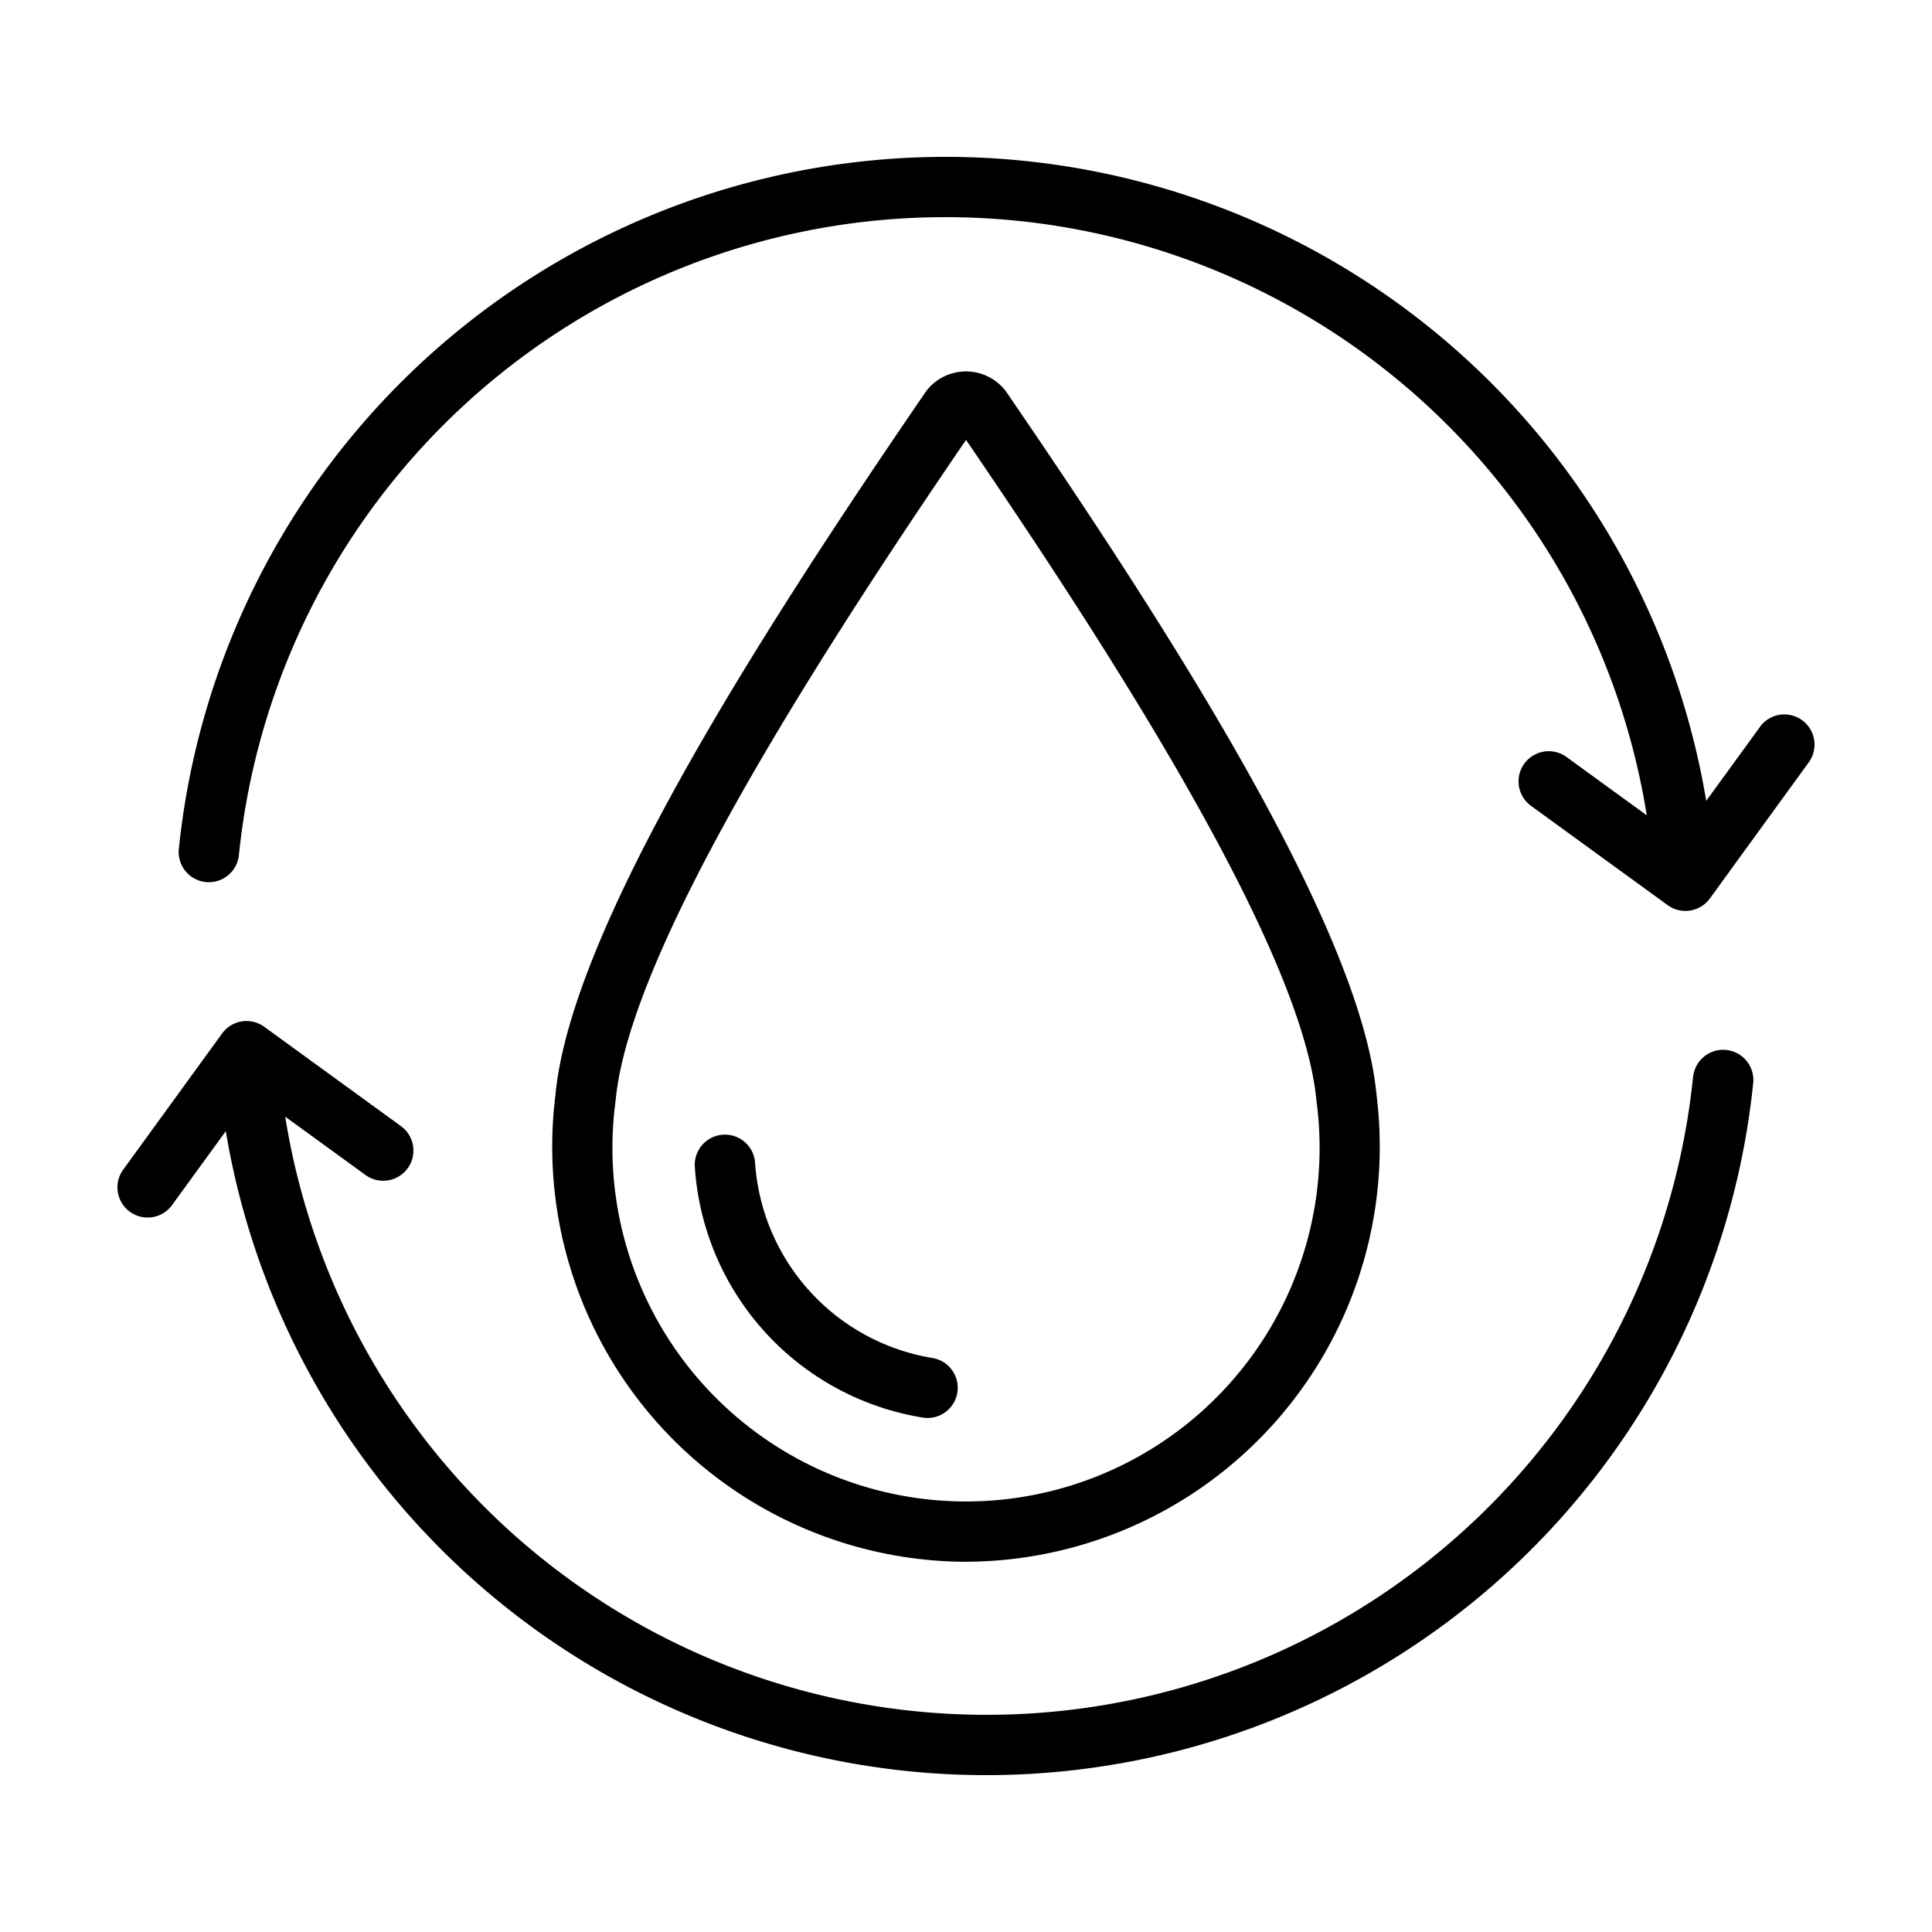
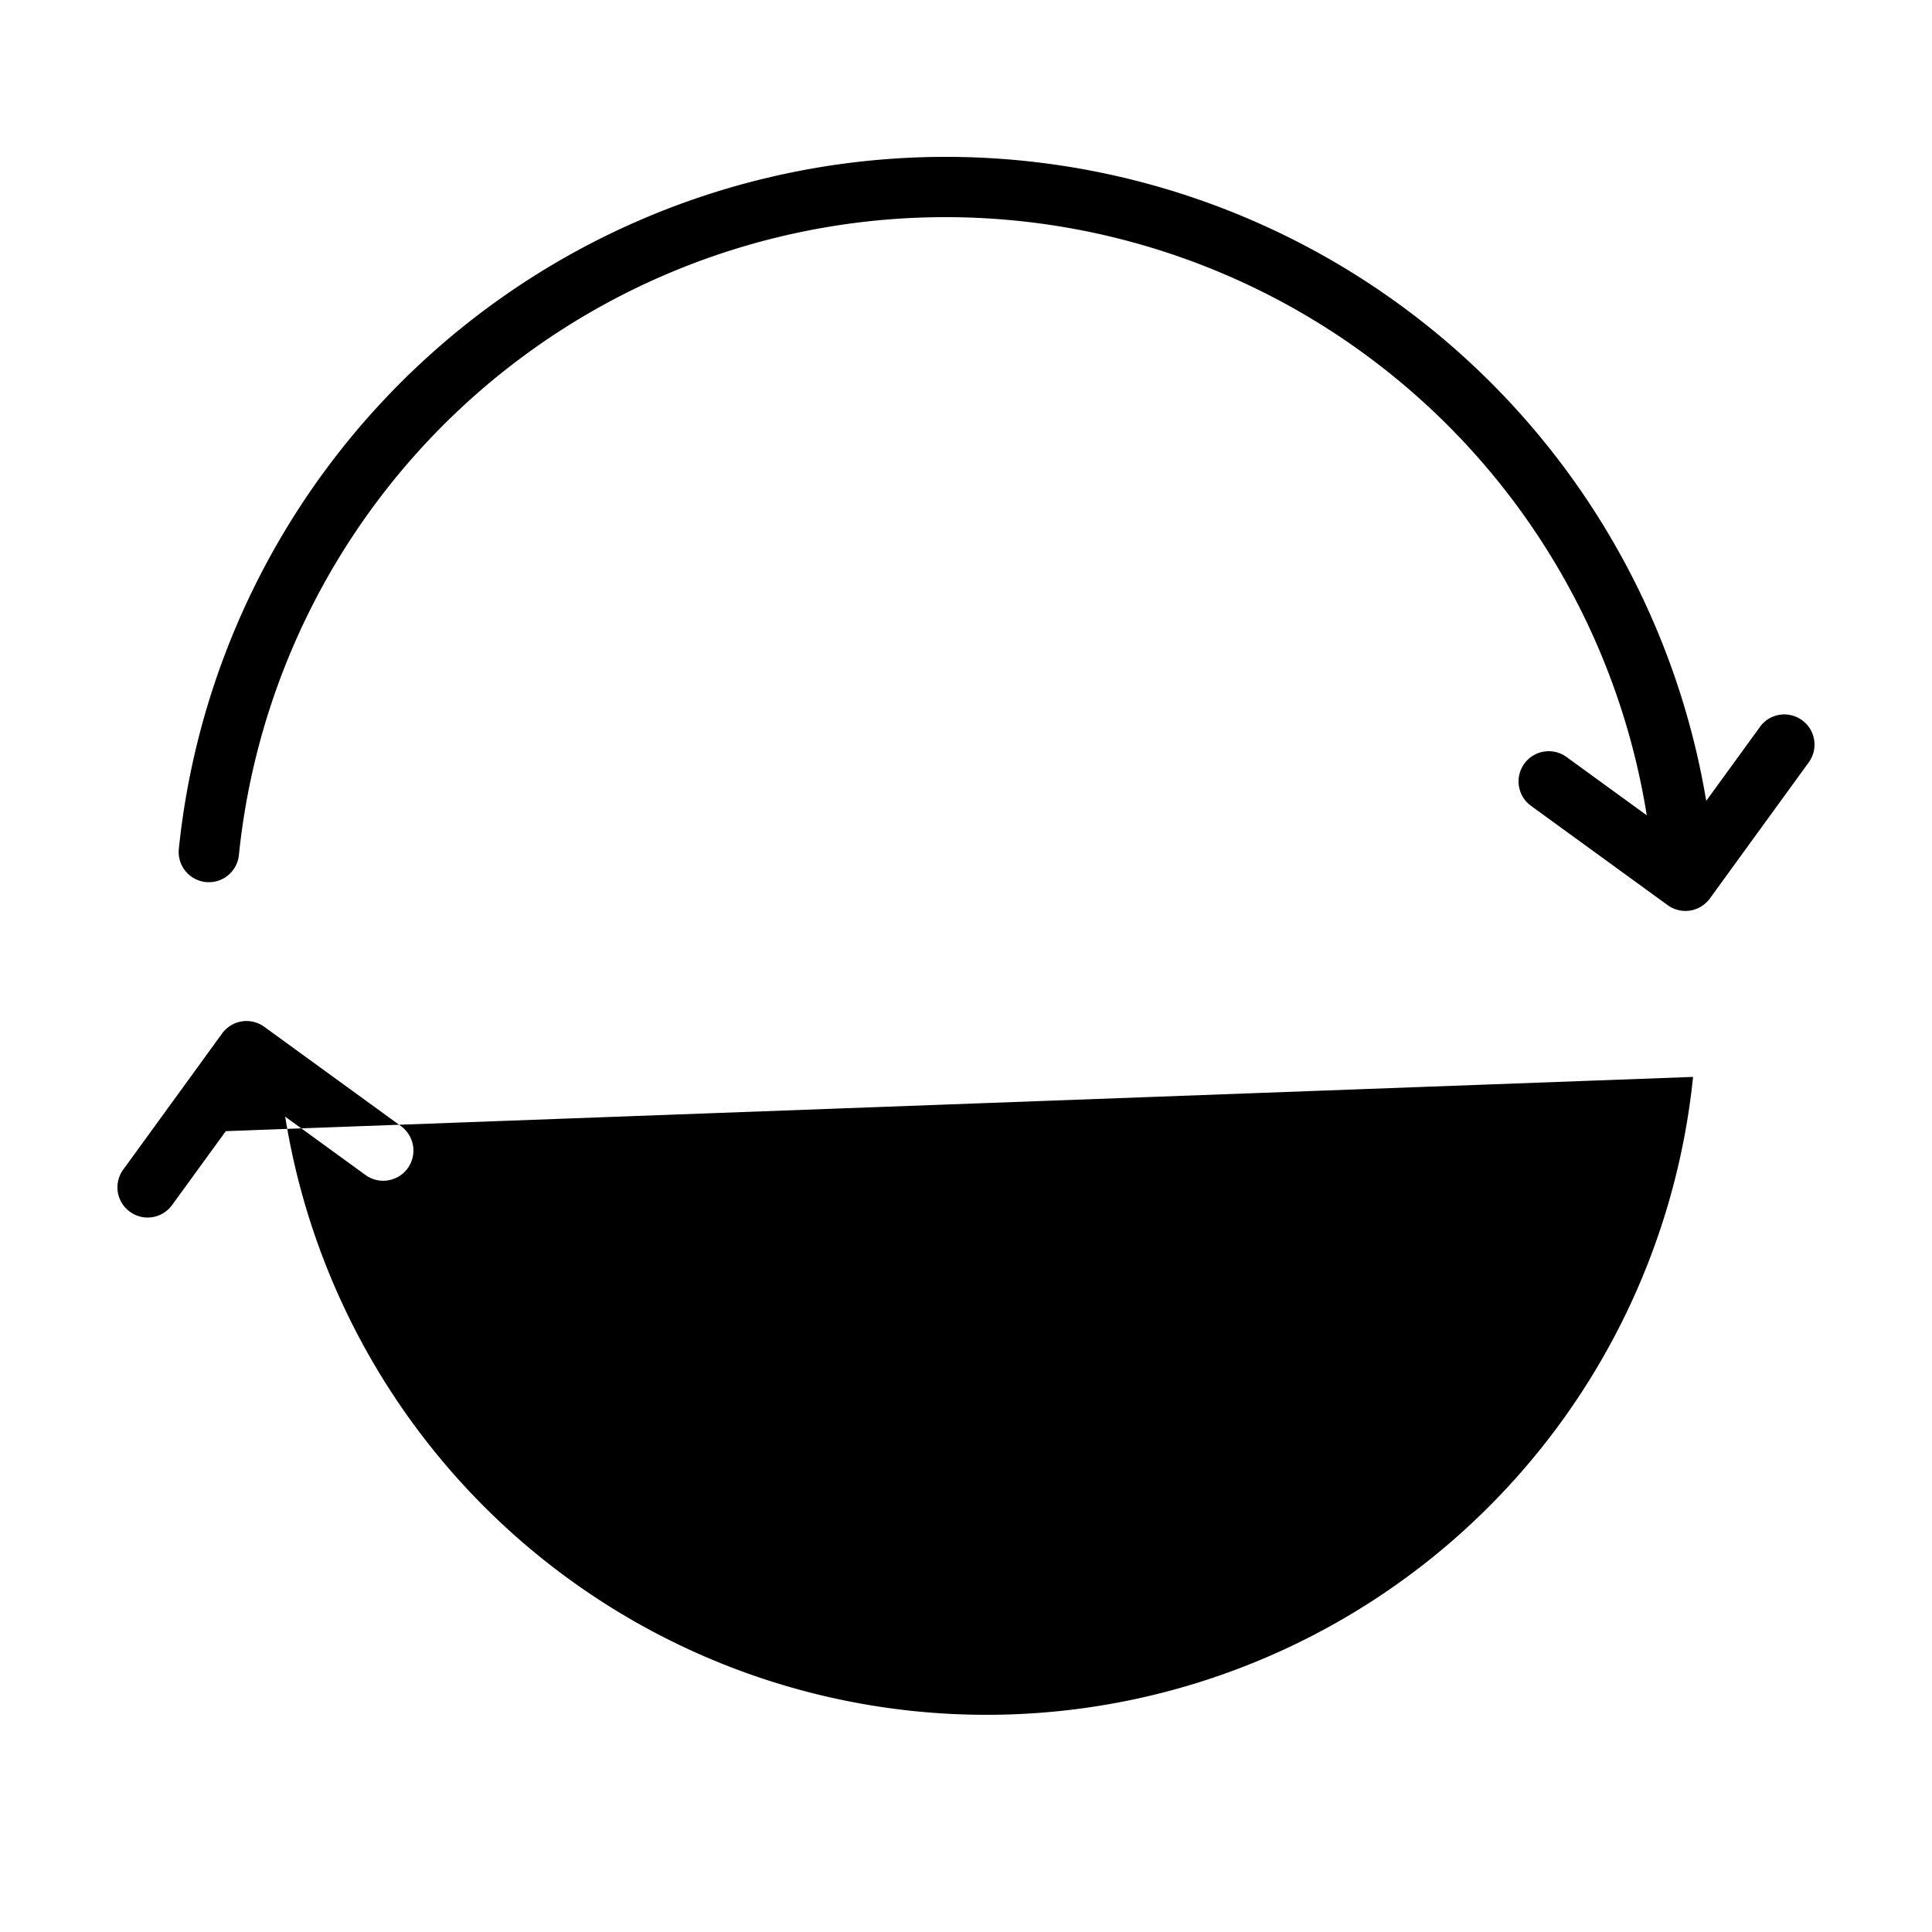
<svg xmlns="http://www.w3.org/2000/svg" height="512" viewBox="0 0 64 64" width="512">
  <g id="Blood_Refresh" data-name="Blood Refresh">
-     <path d="m32 51.736a13.751 13.751 0 0 1 -13.601-15.456c.51-5.525 6.832-15.367 12.283-23.324a1.657 1.657 0 0 1 2.634-.001c5.452 7.958 11.774 17.799 12.284 23.325a13.751 13.751 0 0 1 -13.601 15.455zm0-37.163c-4.858 7.117-11.146 16.882-11.608 21.891a11.713 11.713 0 1 0 23.217 0c-.462-5.009-6.749-14.774-11.608-21.892z" />
    <path d="m30.559 46.958a9.01 9.01 0 0 1 -7.541-8.292 1 1 0 0 1 1.994-.159 7.034 7.034 0 0 0 5.881 6.479 1.0 1 0 0 1 -.334 1.972z" />
-     <path d="m56.085 35.674a23.527 23.527 0 0 1 -46.637 1.317l2.659 1.932a1 1 0 0 0 1.176-1.618l-4.529-3.291a.999.999 0 0 0 -1.396.221l-3.29 4.529a1.0 1 0 0 0 1.617 1.176l1.795-2.469a25.54 25.54 0 0 0 50.597-1.594 1 1 0 0 0 -1.99-.202z" />
+     <path d="m56.085 35.674a23.527 23.527 0 0 1 -46.637 1.317l2.659 1.932a1 1 0 0 0 1.176-1.618l-4.529-3.291a.999.999 0 0 0 -1.396.221l-3.29 4.529a1.0 1 0 0 0 1.617 1.176l1.795-2.469z" />
    <path d="m58.316 24.06-1.795 2.469a25.54 25.54 0 0 0 -50.597 1.594 1 1 0 0 0 1.99.202 23.527 23.527 0 0 1 46.637-1.317l-2.659-1.932a1 1 0 0 0 -1.176 1.618l4.529 3.291a1 1 0 0 0 1.396-.221l3.29-4.529a1.0 1 0 0 0 -1.617-1.176z" />
  </g>
</svg>